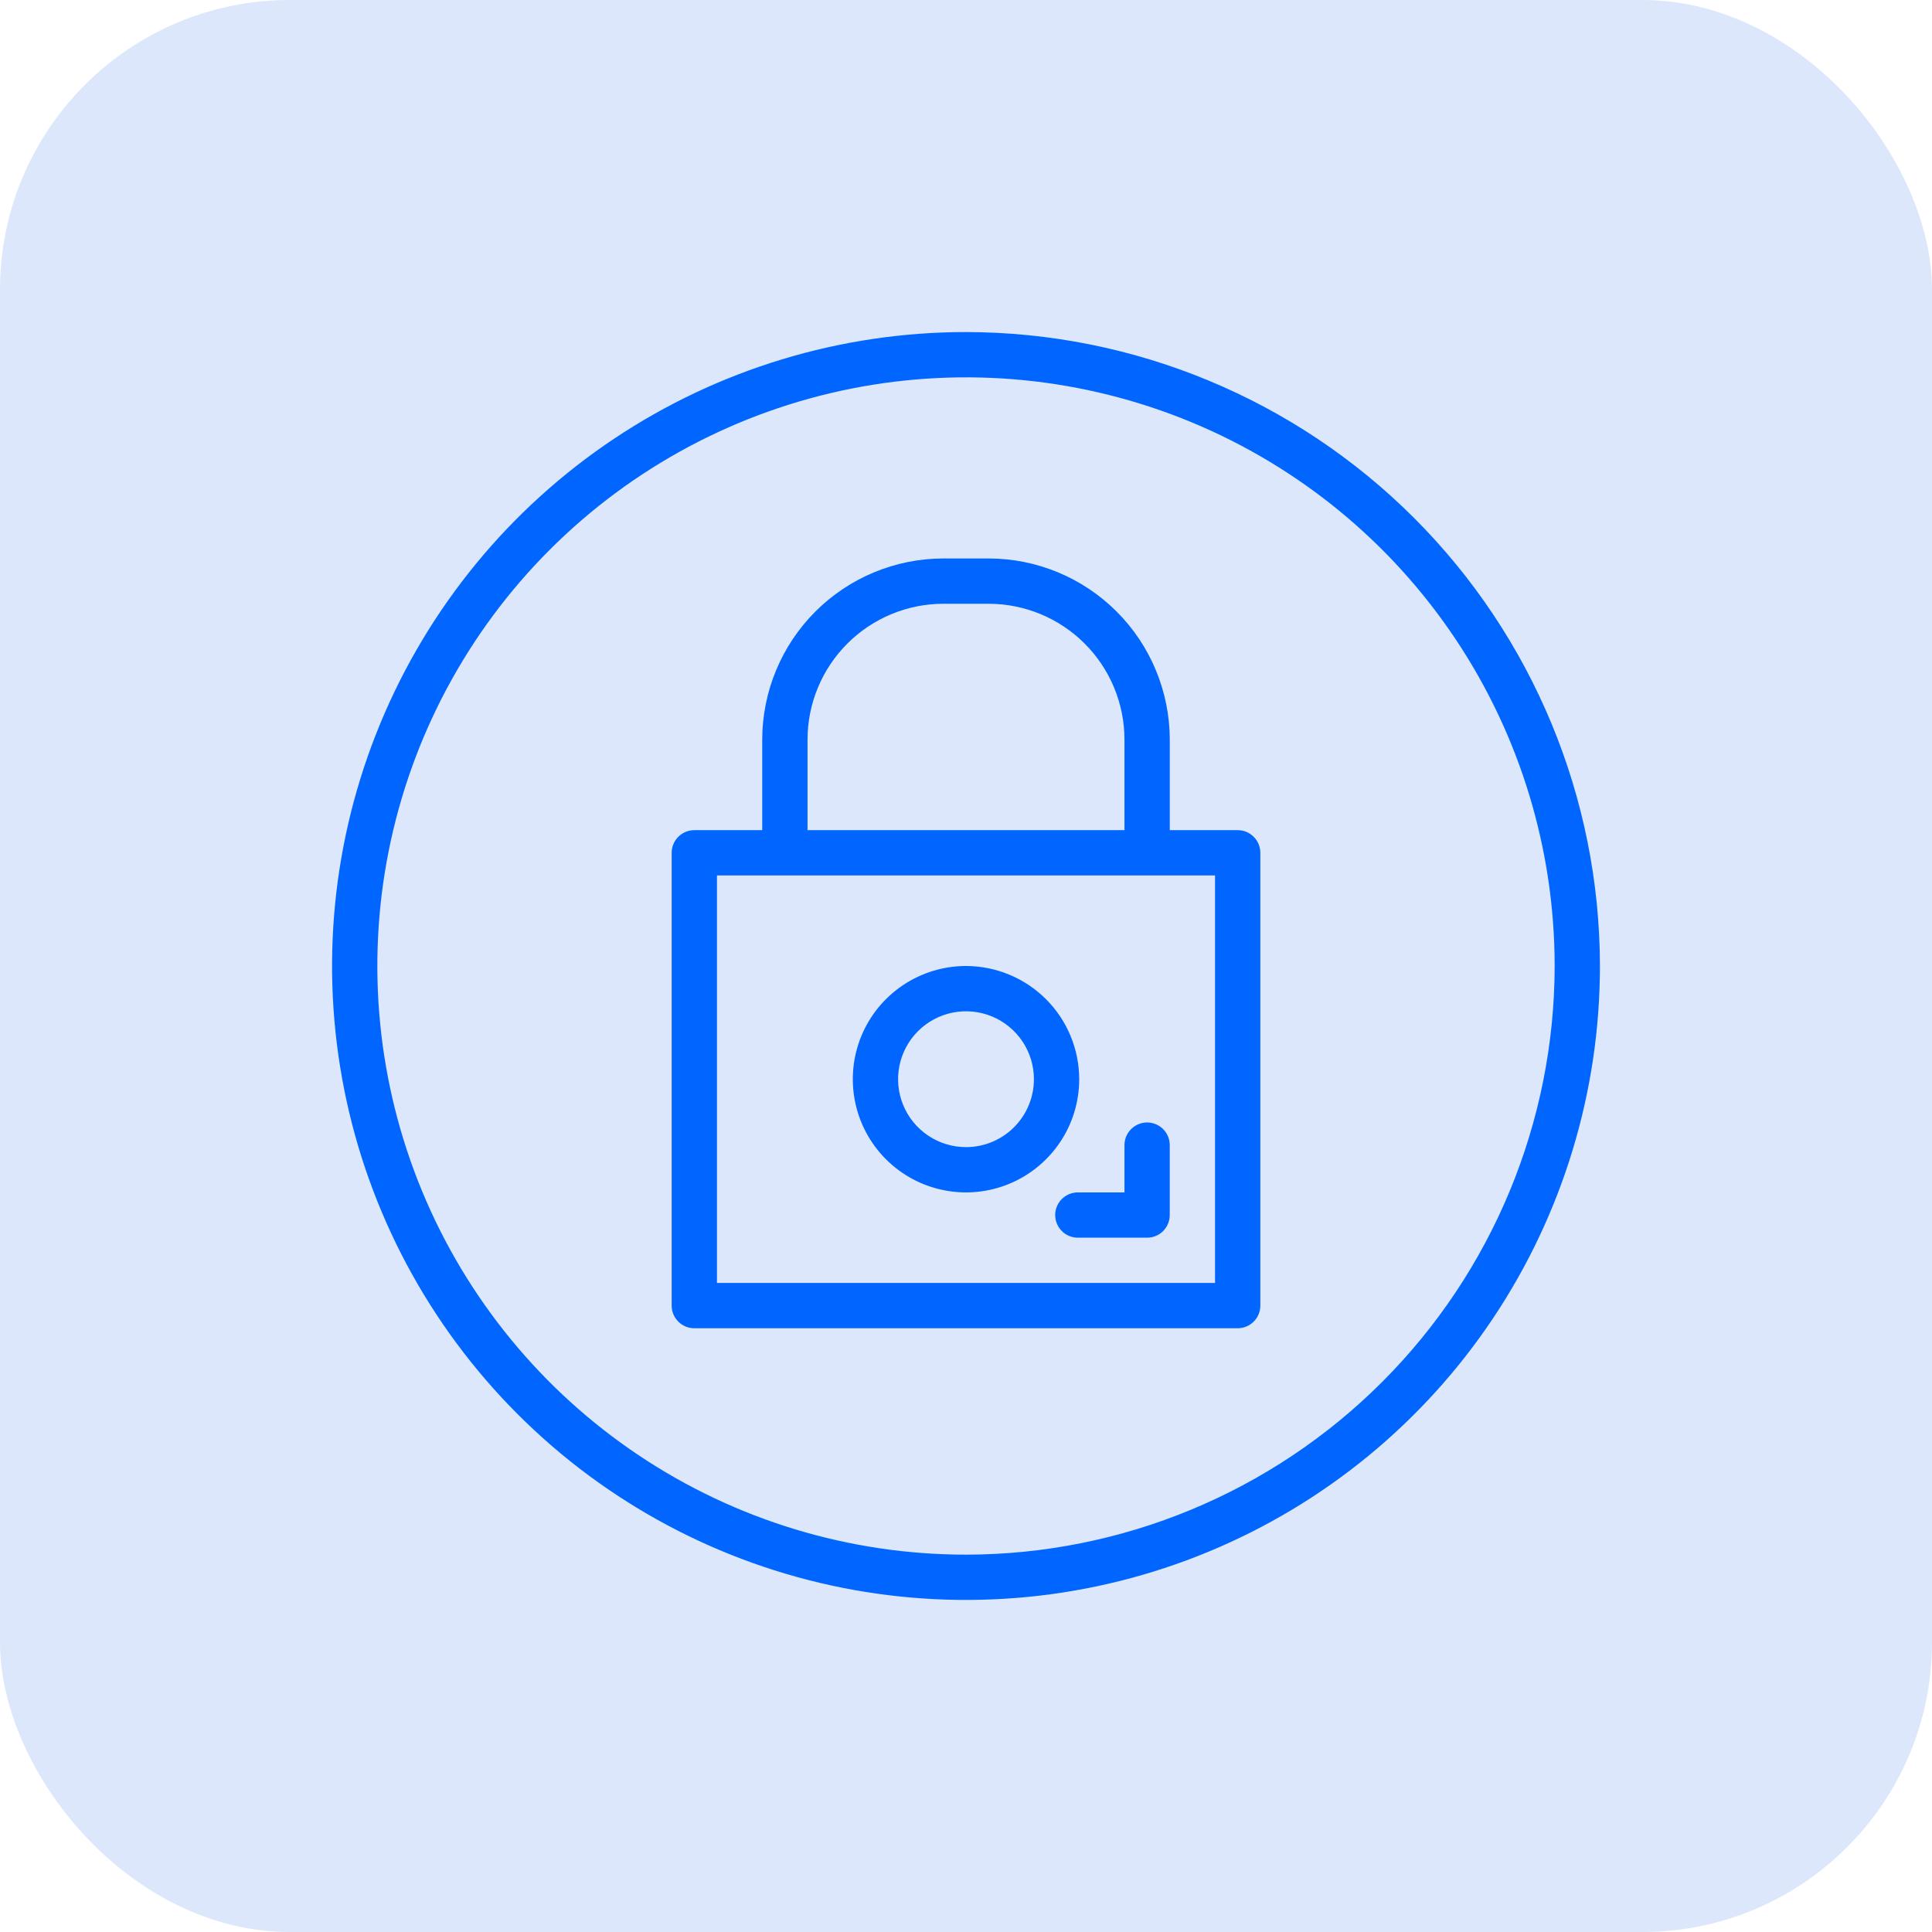
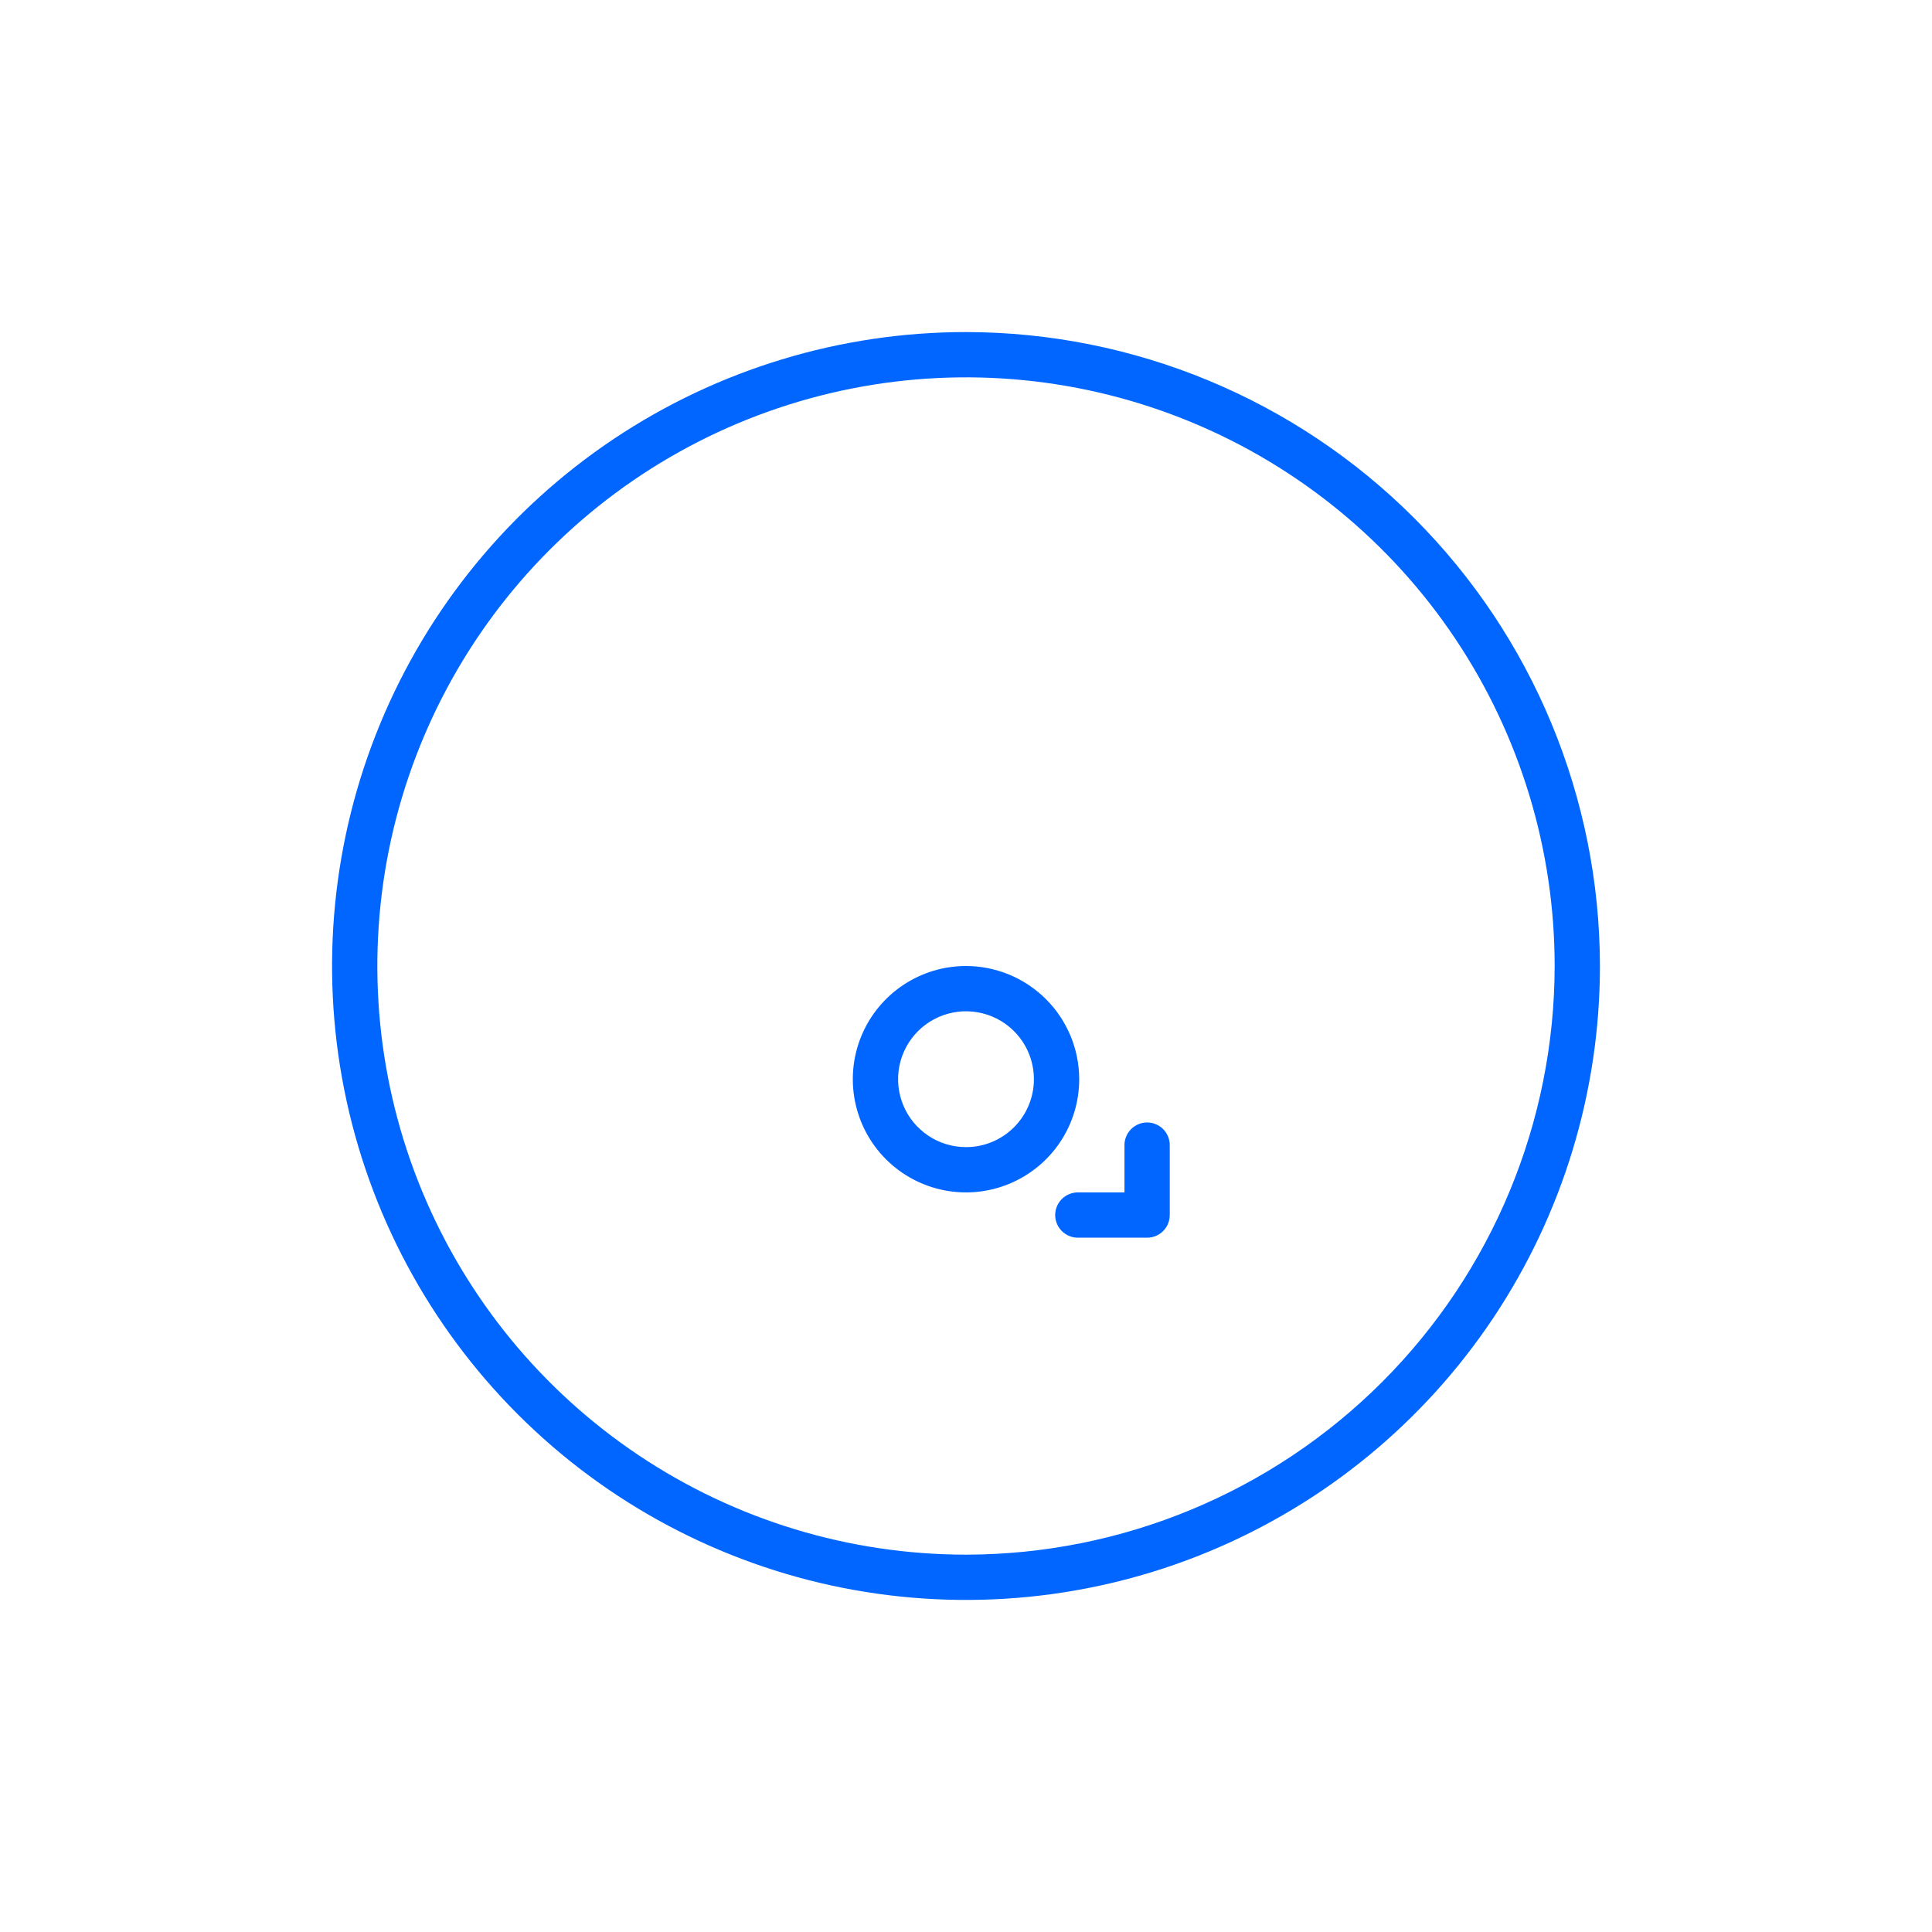
<svg xmlns="http://www.w3.org/2000/svg" width="80" height="80" viewBox="0 0 80 80" fill="none">
-   <rect width="80" height="80" rx="12" fill="#DCE7FB" />
  <path d="M40 13.75C34.808 13.75 29.733 15.29 25.416 18.174C21.099 21.058 17.735 25.158 15.748 29.955C13.761 34.751 13.242 40.029 14.254 45.121C15.267 50.213 17.767 54.89 21.439 58.562C25.11 62.233 29.787 64.733 34.879 65.746C39.971 66.758 45.249 66.239 50.045 64.252C54.842 62.265 58.942 58.901 61.826 54.584C64.71 50.267 66.25 45.192 66.25 40C66.242 33.041 63.474 26.368 58.553 21.447C53.632 16.526 46.959 13.758 40 13.75ZM40 64.375C35.179 64.375 30.466 62.945 26.458 60.267C22.45 57.589 19.325 53.782 17.48 49.328C15.636 44.874 15.153 39.973 16.093 35.245C17.034 30.516 19.355 26.173 22.764 22.764C26.173 19.355 30.516 17.034 35.245 16.093C39.973 15.153 44.874 15.636 49.328 17.48C53.782 19.325 57.589 22.45 60.267 26.458C62.945 30.466 64.375 35.179 64.375 40C64.368 46.462 61.797 52.658 57.228 57.228C52.658 61.797 46.462 64.368 40 64.375Z" fill="#0066FF" />
-   <path d="M51.25 34.375H48.438V30.625C48.435 28.637 47.644 26.73 46.238 25.324C44.832 23.918 42.926 23.127 40.938 23.125H39.062C37.074 23.127 35.168 23.918 33.762 25.324C32.356 26.73 31.565 28.637 31.562 30.625V34.375H28.75C28.501 34.375 28.263 34.474 28.087 34.65C27.911 34.825 27.812 35.064 27.812 35.312V54.062C27.812 54.311 27.911 54.55 28.087 54.725C28.263 54.901 28.501 55 28.75 55H51.25C51.499 55 51.737 54.901 51.913 54.725C52.089 54.55 52.188 54.311 52.188 54.062V35.312C52.188 35.064 52.089 34.825 51.913 34.65C51.737 34.474 51.499 34.375 51.25 34.375ZM33.438 30.625C33.439 29.134 34.032 27.704 35.087 26.649C36.141 25.595 37.571 25.002 39.062 25H40.938C42.429 25.002 43.859 25.595 44.913 26.649C45.968 27.704 46.561 29.134 46.562 30.625V34.375H33.438V30.625ZM50.312 53.125H29.688V36.25H50.312V53.125Z" fill="#0066FF" />
  <path d="M46.562 47.416V49.375H44.631C44.382 49.375 44.144 49.474 43.968 49.65C43.792 49.825 43.693 50.064 43.693 50.312C43.693 50.561 43.792 50.8 43.968 50.975C44.144 51.151 44.382 51.25 44.631 51.25H47.5C47.748 51.25 47.987 51.151 48.163 50.975C48.338 50.8 48.437 50.561 48.437 50.312V47.416C48.437 47.168 48.338 46.929 48.163 46.754C47.987 46.578 47.748 46.479 47.5 46.479C47.251 46.479 47.013 46.578 46.837 46.754C46.661 46.929 46.562 47.168 46.562 47.416Z" fill="#0066FF" />
  <path d="M40 40C39.073 40 38.167 40.275 37.396 40.79C36.625 41.305 36.024 42.037 35.669 42.894C35.315 43.75 35.222 44.693 35.403 45.602C35.583 46.511 36.03 47.346 36.685 48.002C37.341 48.658 38.176 49.104 39.086 49.285C39.995 49.466 40.937 49.373 41.794 49.018C42.65 48.663 43.382 48.063 43.898 47.292C44.413 46.521 44.688 45.615 44.688 44.688C44.686 43.445 44.192 42.253 43.313 41.375C42.434 40.496 41.243 40.002 40 40ZM40 47.5C39.444 47.5 38.9 47.335 38.438 47.026C37.975 46.717 37.614 46.278 37.402 45.764C37.189 45.25 37.133 44.684 37.242 44.139C37.35 43.593 37.618 43.092 38.011 42.699C38.405 42.305 38.906 42.038 39.451 41.929C39.997 41.821 40.562 41.876 41.076 42.089C41.59 42.302 42.029 42.662 42.339 43.125C42.648 43.587 42.812 44.131 42.812 44.688C42.812 45.433 42.516 46.149 41.989 46.676C41.461 47.204 40.746 47.5 40 47.5Z" fill="#0066FF" />
</svg>